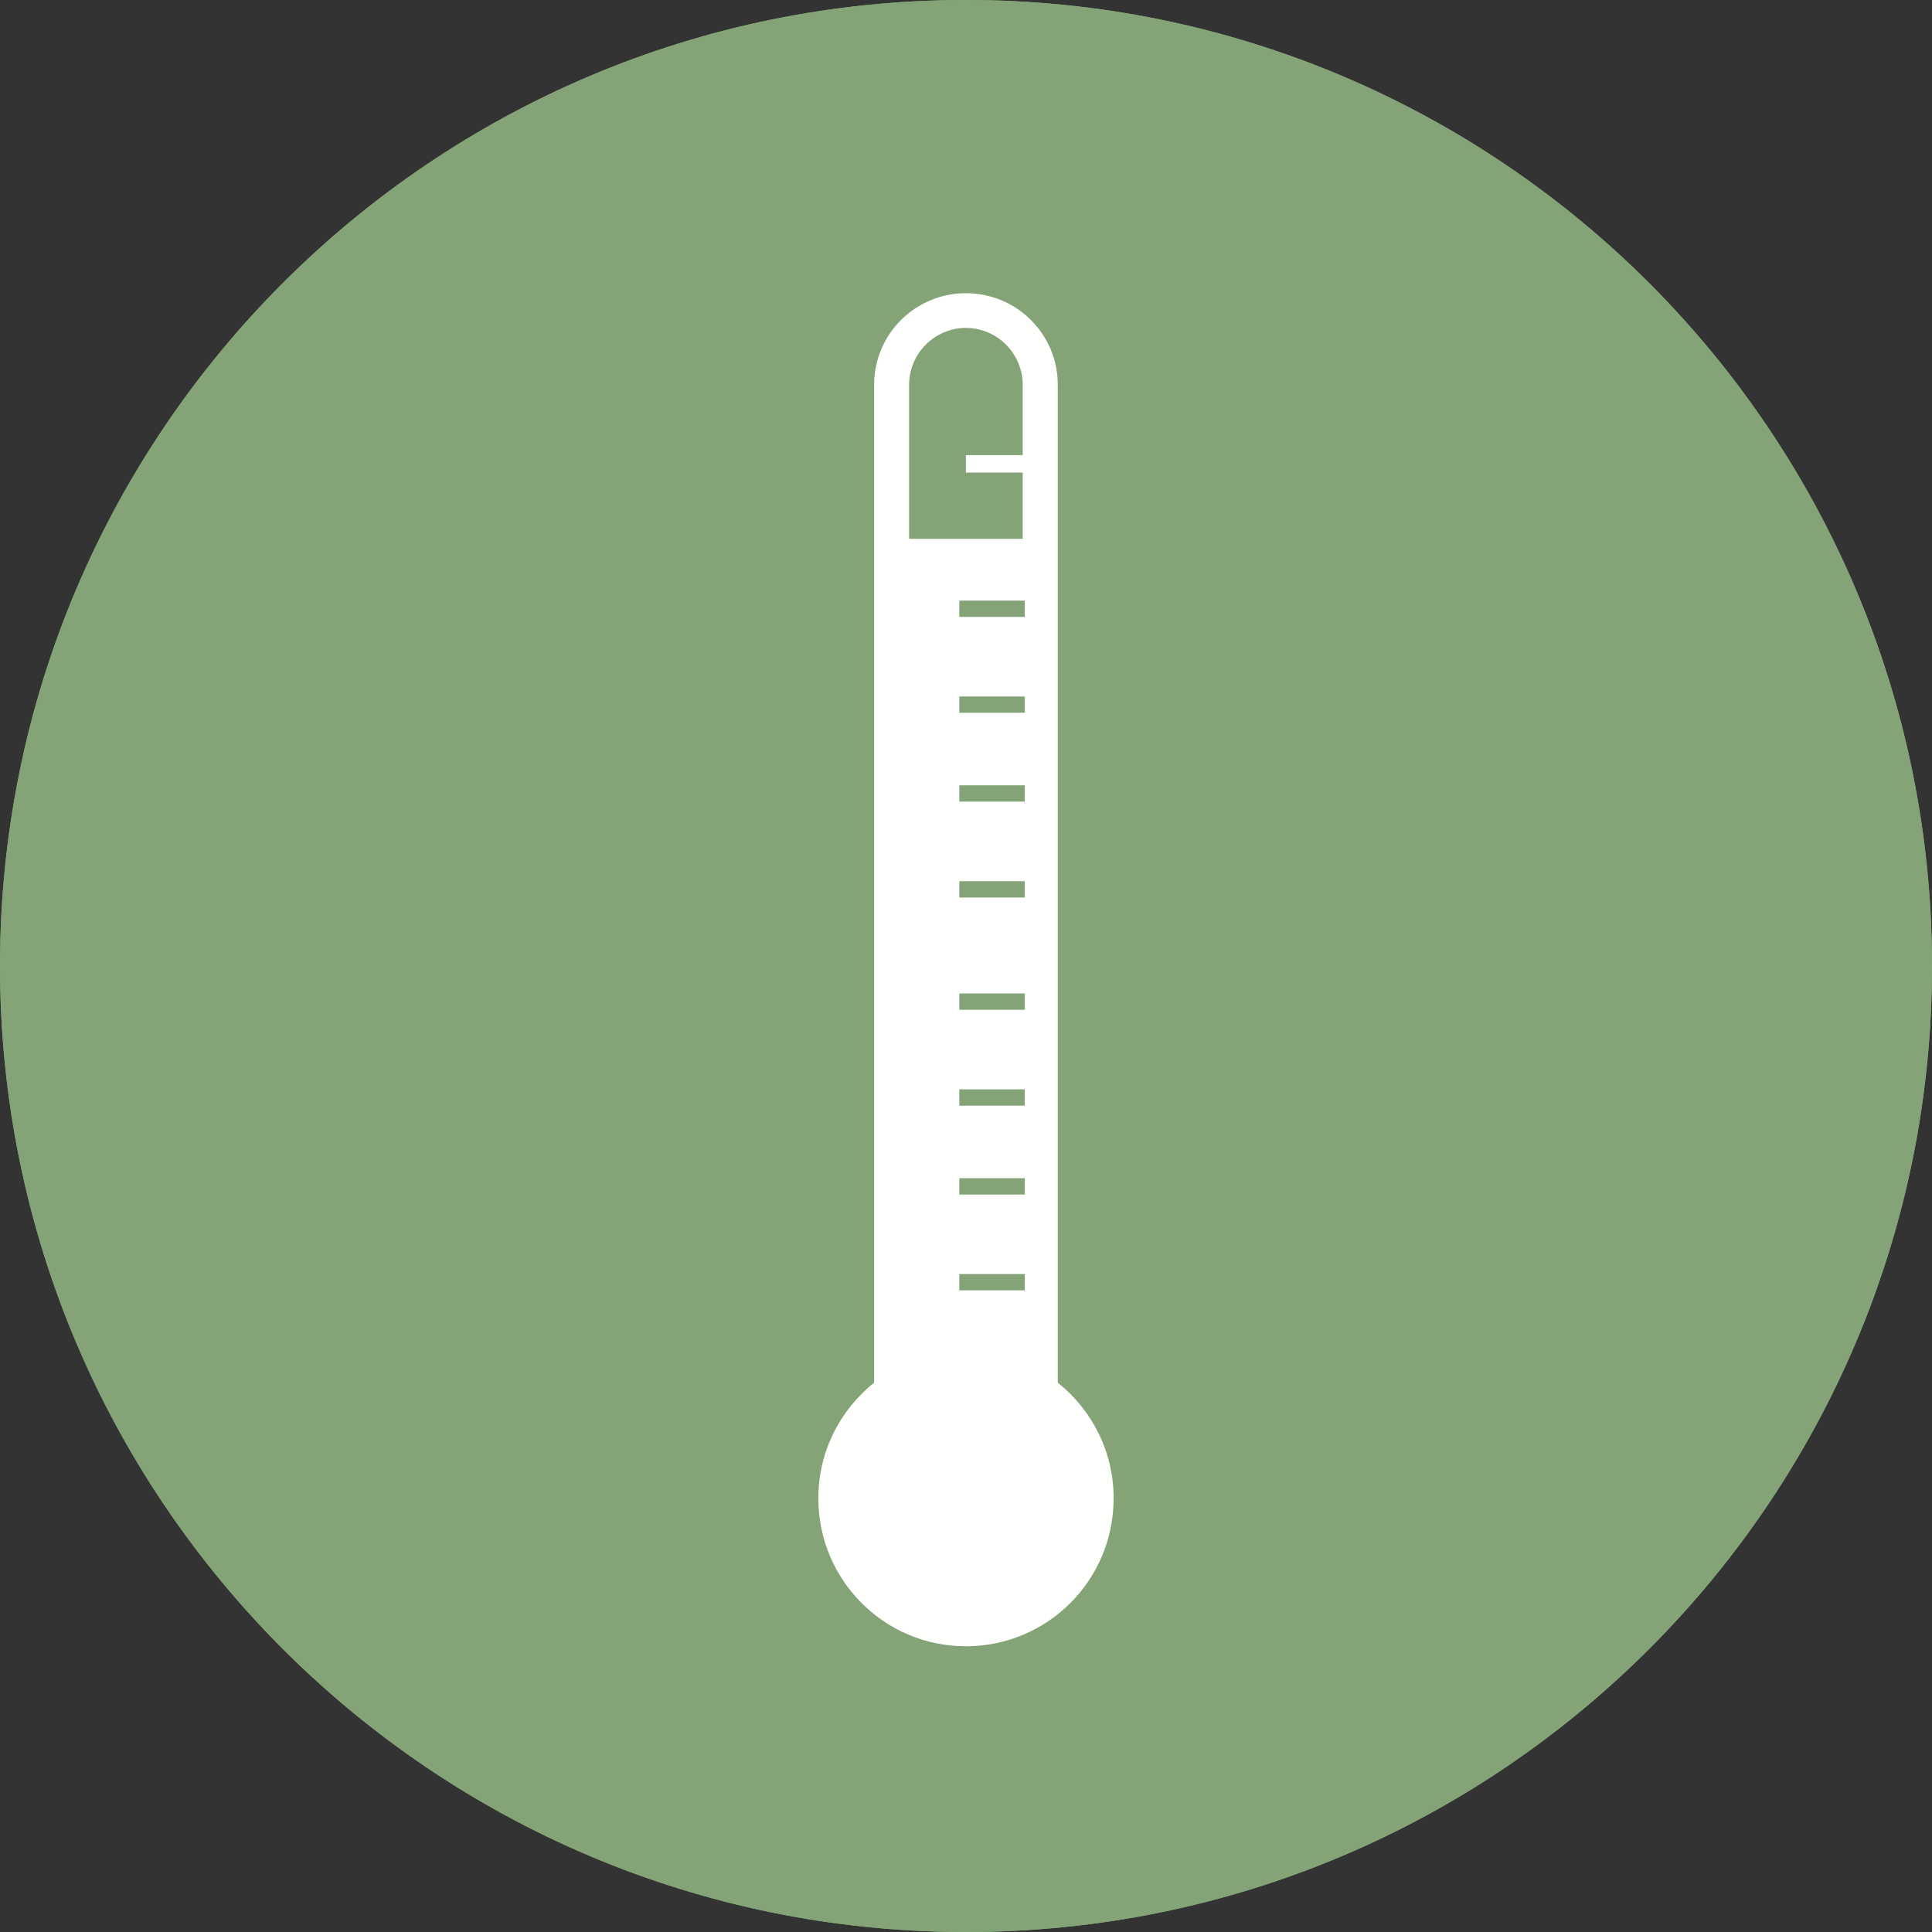
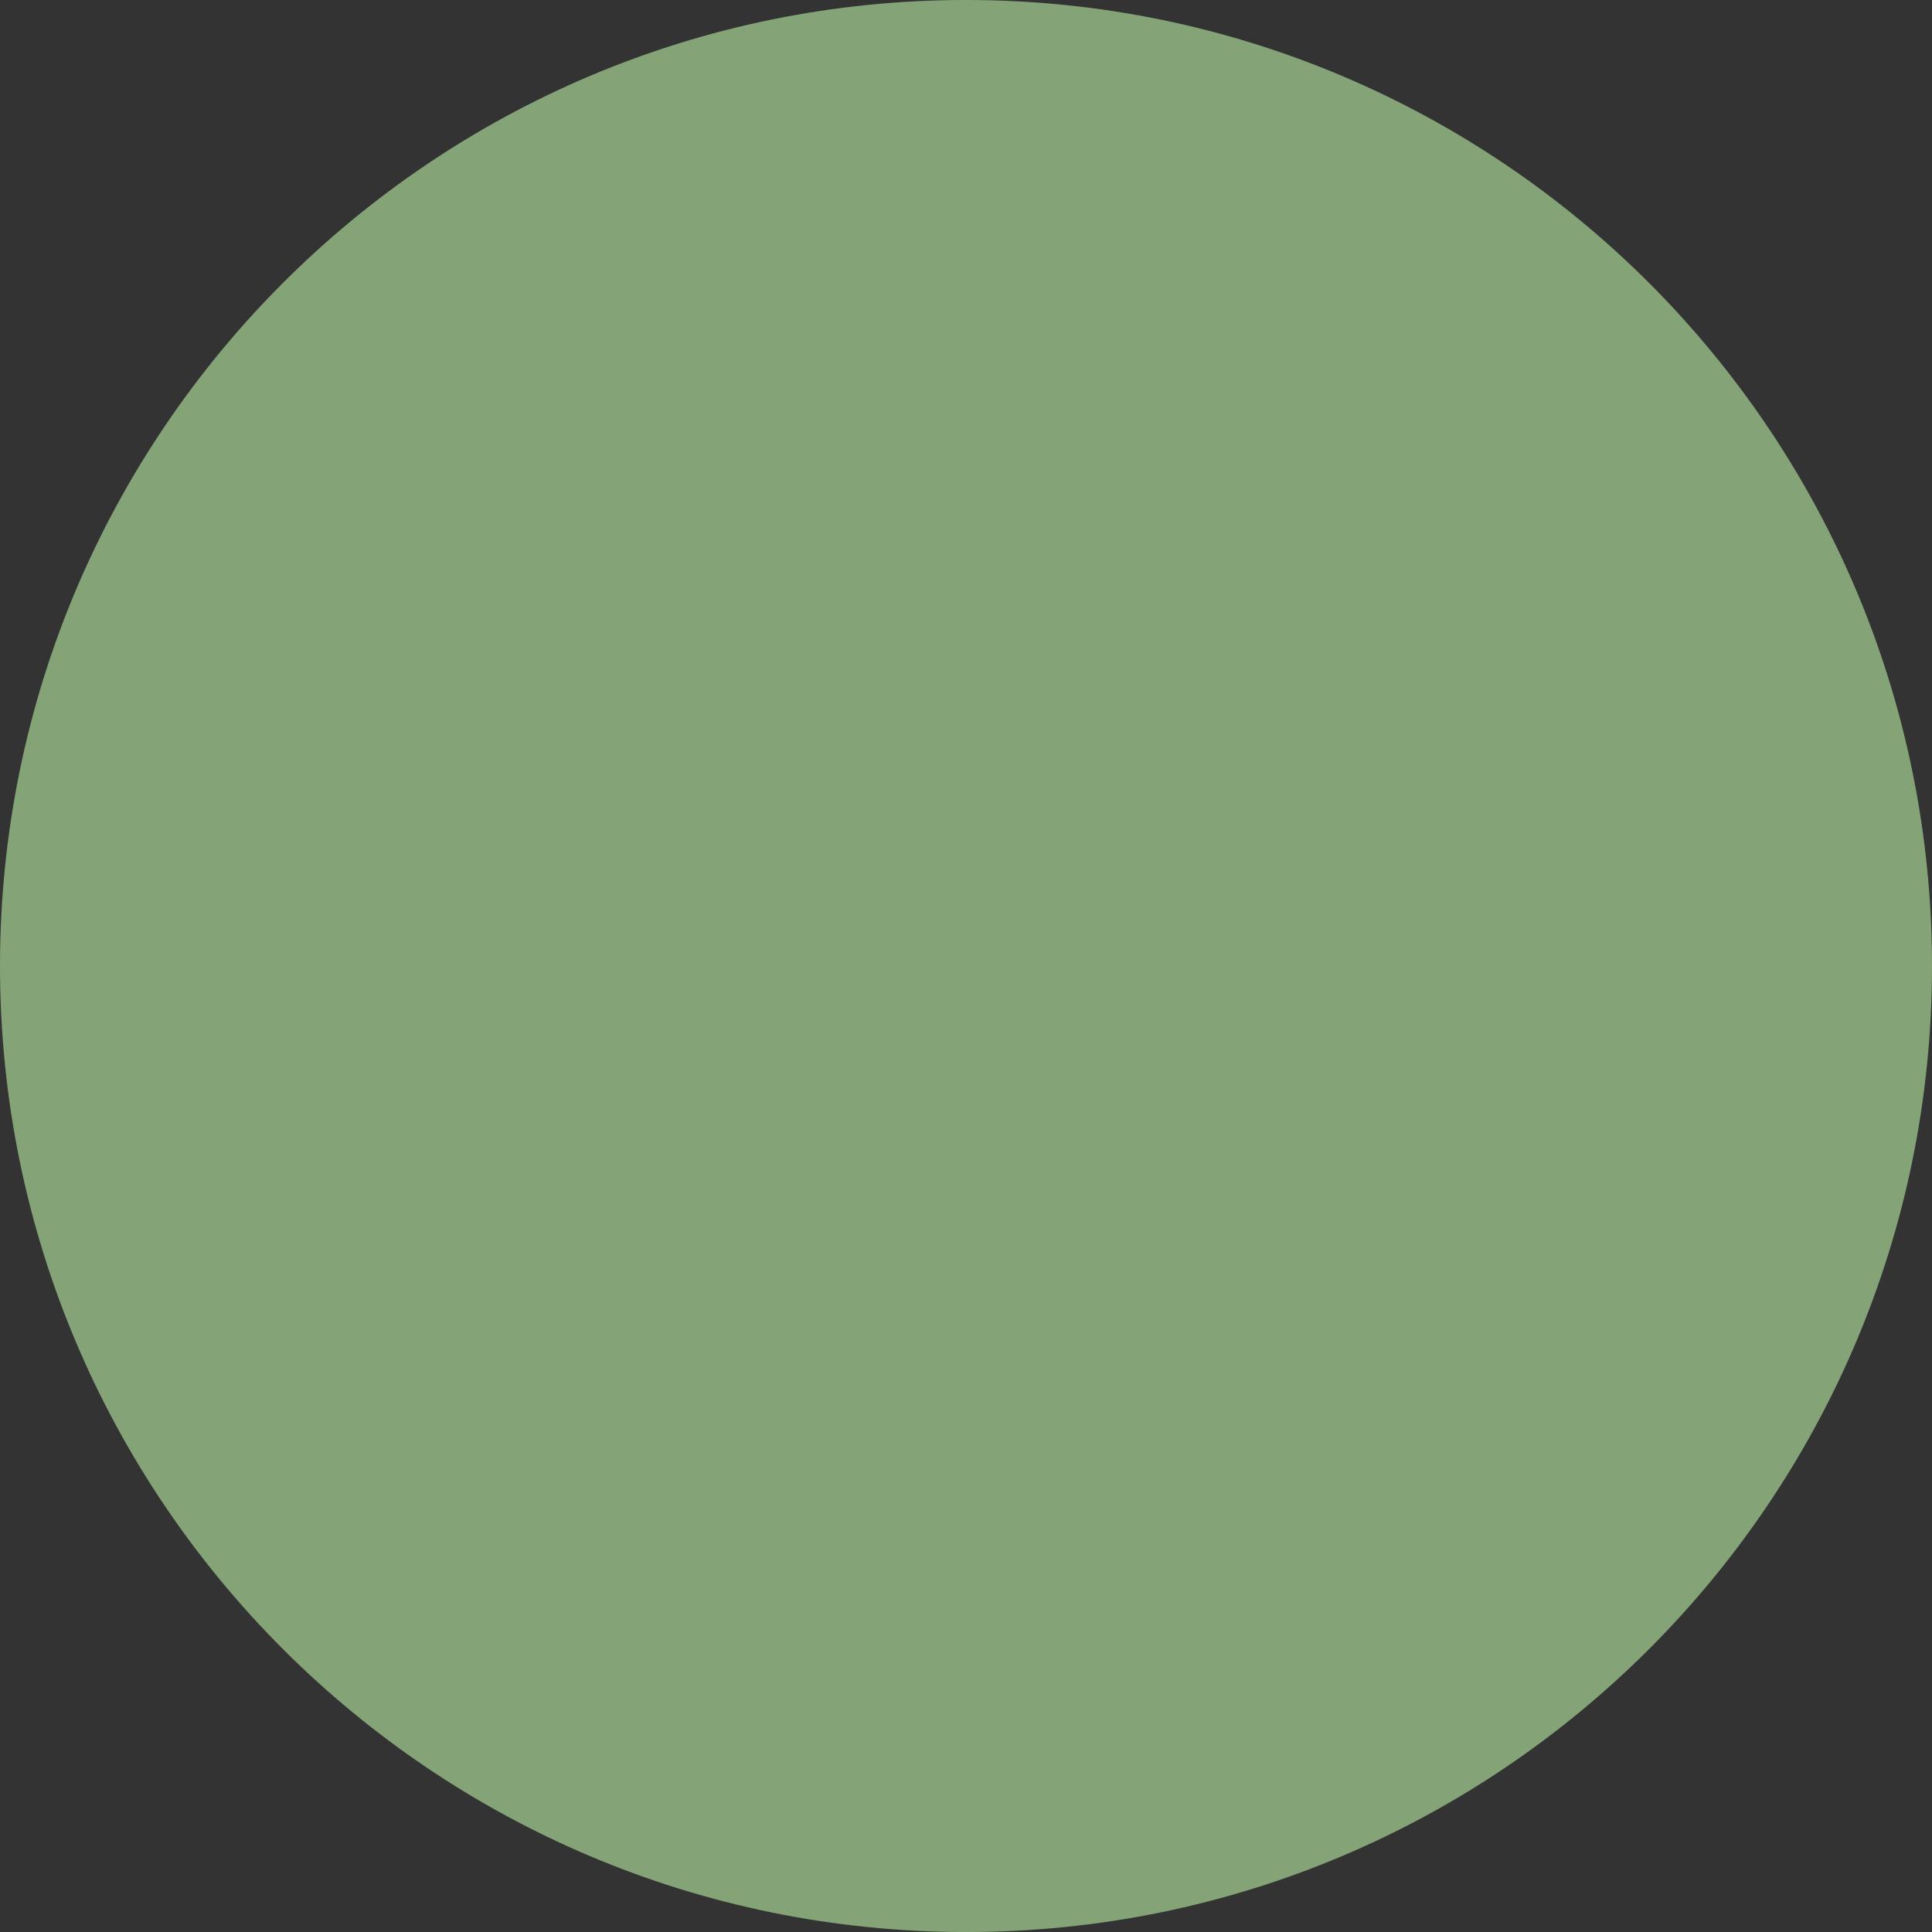
<svg xmlns="http://www.w3.org/2000/svg" xmlns:xlink="http://www.w3.org/1999/xlink" version="1.1" id="Livello_1" x="0px" y="0px" width="150px" height="150px" viewBox="0 0 150 150" enable-background="new 0 0 150 150" xml:space="preserve">
  <rect x="0" y="0" width="150" height="150" fill="#333333" stroke="none" />
  <path fill="#84A477" d="M75,150.002c41.421,0,75-33.579,75-75c0-41.424-33.579-75.003-75-75.003  S0,33.578,0,75.002C0,116.423,33.579,150.002,75,150.002" />
  <g>
    <defs>
-       <path id="SVGID_1_" d="M0,75.001c0,41.421,33.579,75,75,75c41.417,0,75-33.579,75-75    c0-41.424-33.583-75.003-75-75.003C33.58-0.002,0,33.578,0,75.001" />
-     </defs>
+       </defs>
    <clipPath id="SVGID_2_">
      <use xlink:href="#SVGID_1_" overflow="visible" />
    </clipPath>
    <path clip-path="url(#SVGID_2_)" fill="#84A477" d="M150.001,75.003c0,41.43-33.576,75.029-74.974,75.029   c-41.434,0-75.029-33.599-75.029-75.029c0-41.43,33.595-75.039,75.029-75.039   C116.425-0.036,150.001,33.573,150.001,75.003" />
    <path clip-path="url(#SVGID_2_)" fill="#FFFFFE" d="M74.994,127.815c-6.342,0-11.457-5.141-11.457-11.473   c-0.016-3.635,1.701-6.887,4.33-8.994V29.878c0-3.943,3.2-7.114,7.127-7.114c3.934,0,7.131,3.171,7.131,7.114   v77.47c2.635,2.106,4.352,5.359,4.336,8.994C86.461,122.674,81.343,127.815,74.994,127.815" />
-     <path clip-path="url(#SVGID_2_)" fill="#84A477" d="M74.994,25.458c-2.441,0.01-4.411,1.986-4.411,4.421v50.875h8.822   v-1.194h-4.411v-1.36h4.411v-5.784h-4.417v-1.344h4.417v-5.803h-4.417v-1.344h4.417V58.129h-4.417v-1.357h4.417   V50.982h-4.411v-1.347h4.411v-5.797h-4.411v-1.344h4.411v-5.803h-4.411v-1.354h4.411v-5.459   C79.392,27.445,77.435,25.468,74.994,25.458" />
+     <path clip-path="url(#SVGID_2_)" fill="#84A477" d="M74.994,25.458c-2.441,0.01-4.411,1.986-4.411,4.421v50.875h8.822   v-1.194h-4.411v-1.36v-5.784h-4.417v-1.344h4.417v-5.803h-4.417v-1.344h4.417V58.129h-4.417v-1.357h4.417   V50.982h-4.411v-1.347h4.411v-5.797h-4.411v-1.344h4.411v-5.803h-4.411v-1.354h4.411v-5.459   C79.392,27.445,77.435,25.468,74.994,25.458" />
    <rect x="68.191" y="41.834" clip-path="url(#SVGID_2_)" fill="#FFFFFF" width="13.557" height="47.201" />
-     <rect x="74.481" y="54.074" clip-path="url(#SVGID_2_)" fill="#84A477" width="5.083" height="1.266" />
    <rect x="74.481" y="46.631" clip-path="url(#SVGID_2_)" fill="#84A477" width="5.083" height="1.266" />
    <rect x="74.481" y="68.416" clip-path="url(#SVGID_2_)" fill="#84A477" width="5.083" height="1.266" />
    <rect x="74.481" y="60.971" clip-path="url(#SVGID_2_)" fill="#84A477" width="5.083" height="1.266" />
-     <rect x="74.481" y="84.576" clip-path="url(#SVGID_2_)" fill="#84A477" width="5.083" height="1.269" />
-     <rect x="74.481" y="77.131" clip-path="url(#SVGID_2_)" fill="#84A477" width="5.083" height="1.269" />
    <rect x="74.481" y="98.915" clip-path="url(#SVGID_2_)" fill="#84A477" width="5.083" height="1.266" />
-     <rect x="74.481" y="91.476" clip-path="url(#SVGID_2_)" fill="#84A477" width="5.083" height="1.266" />
  </g>
</svg>